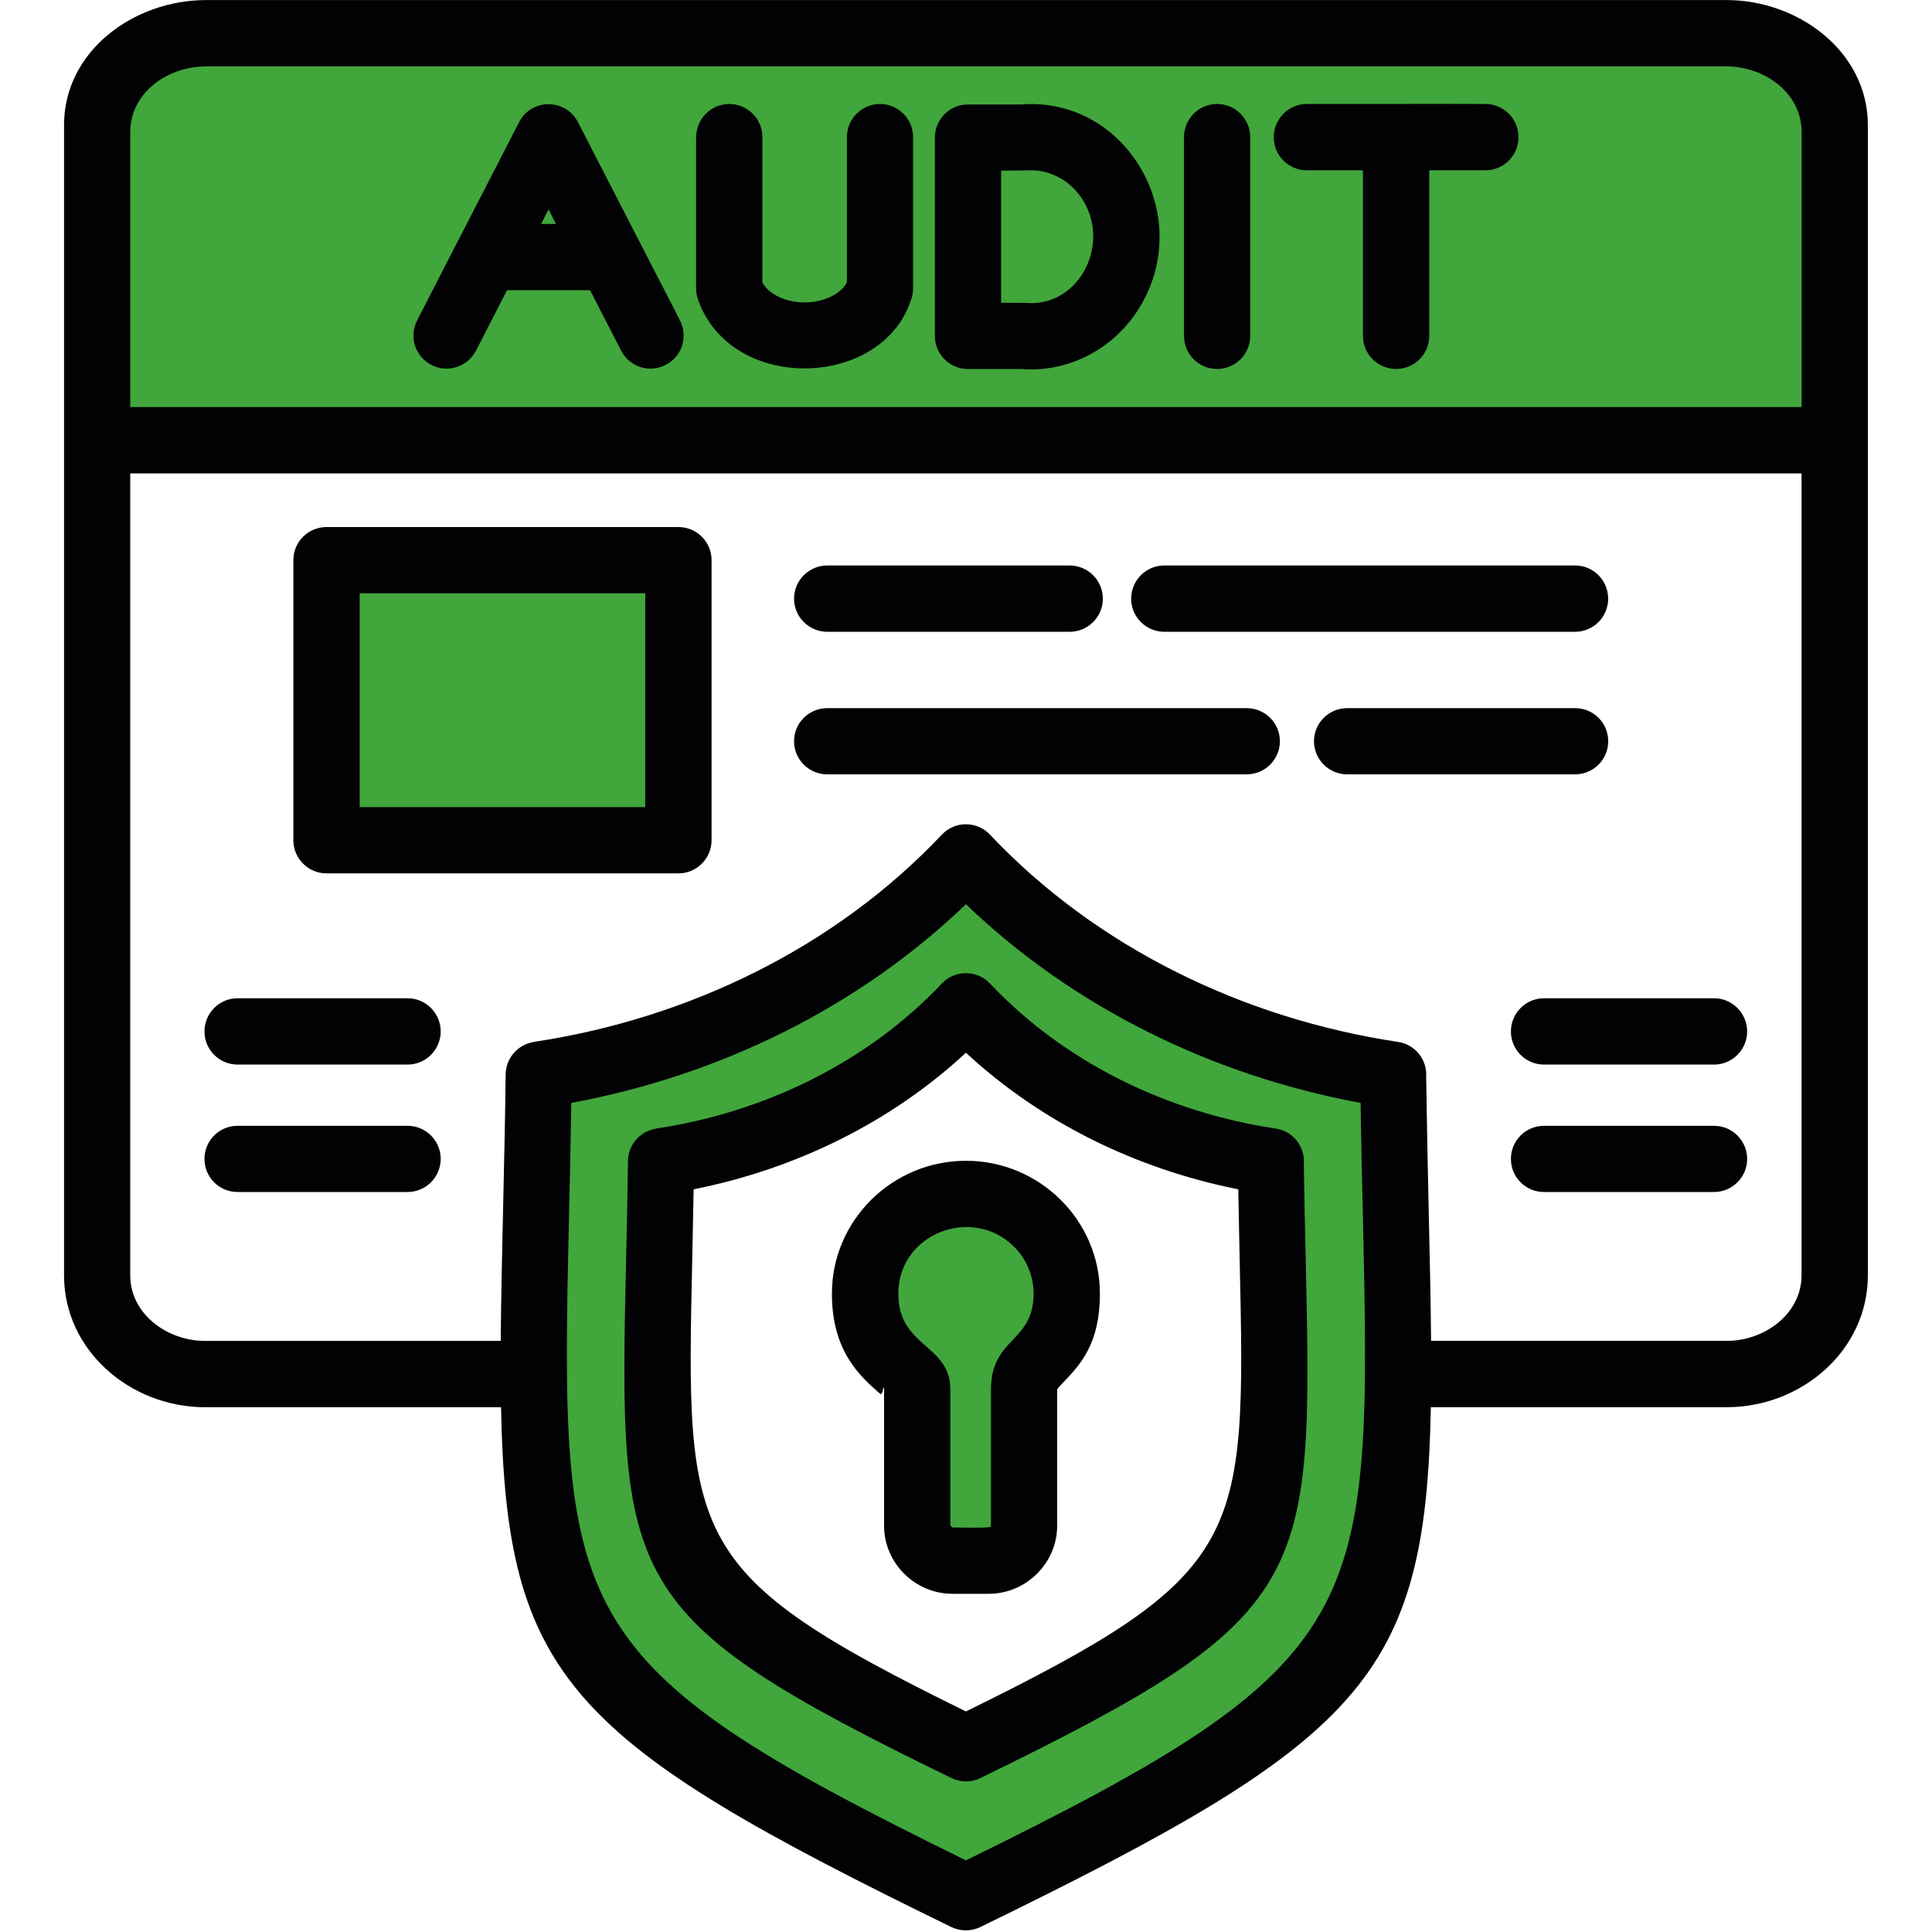
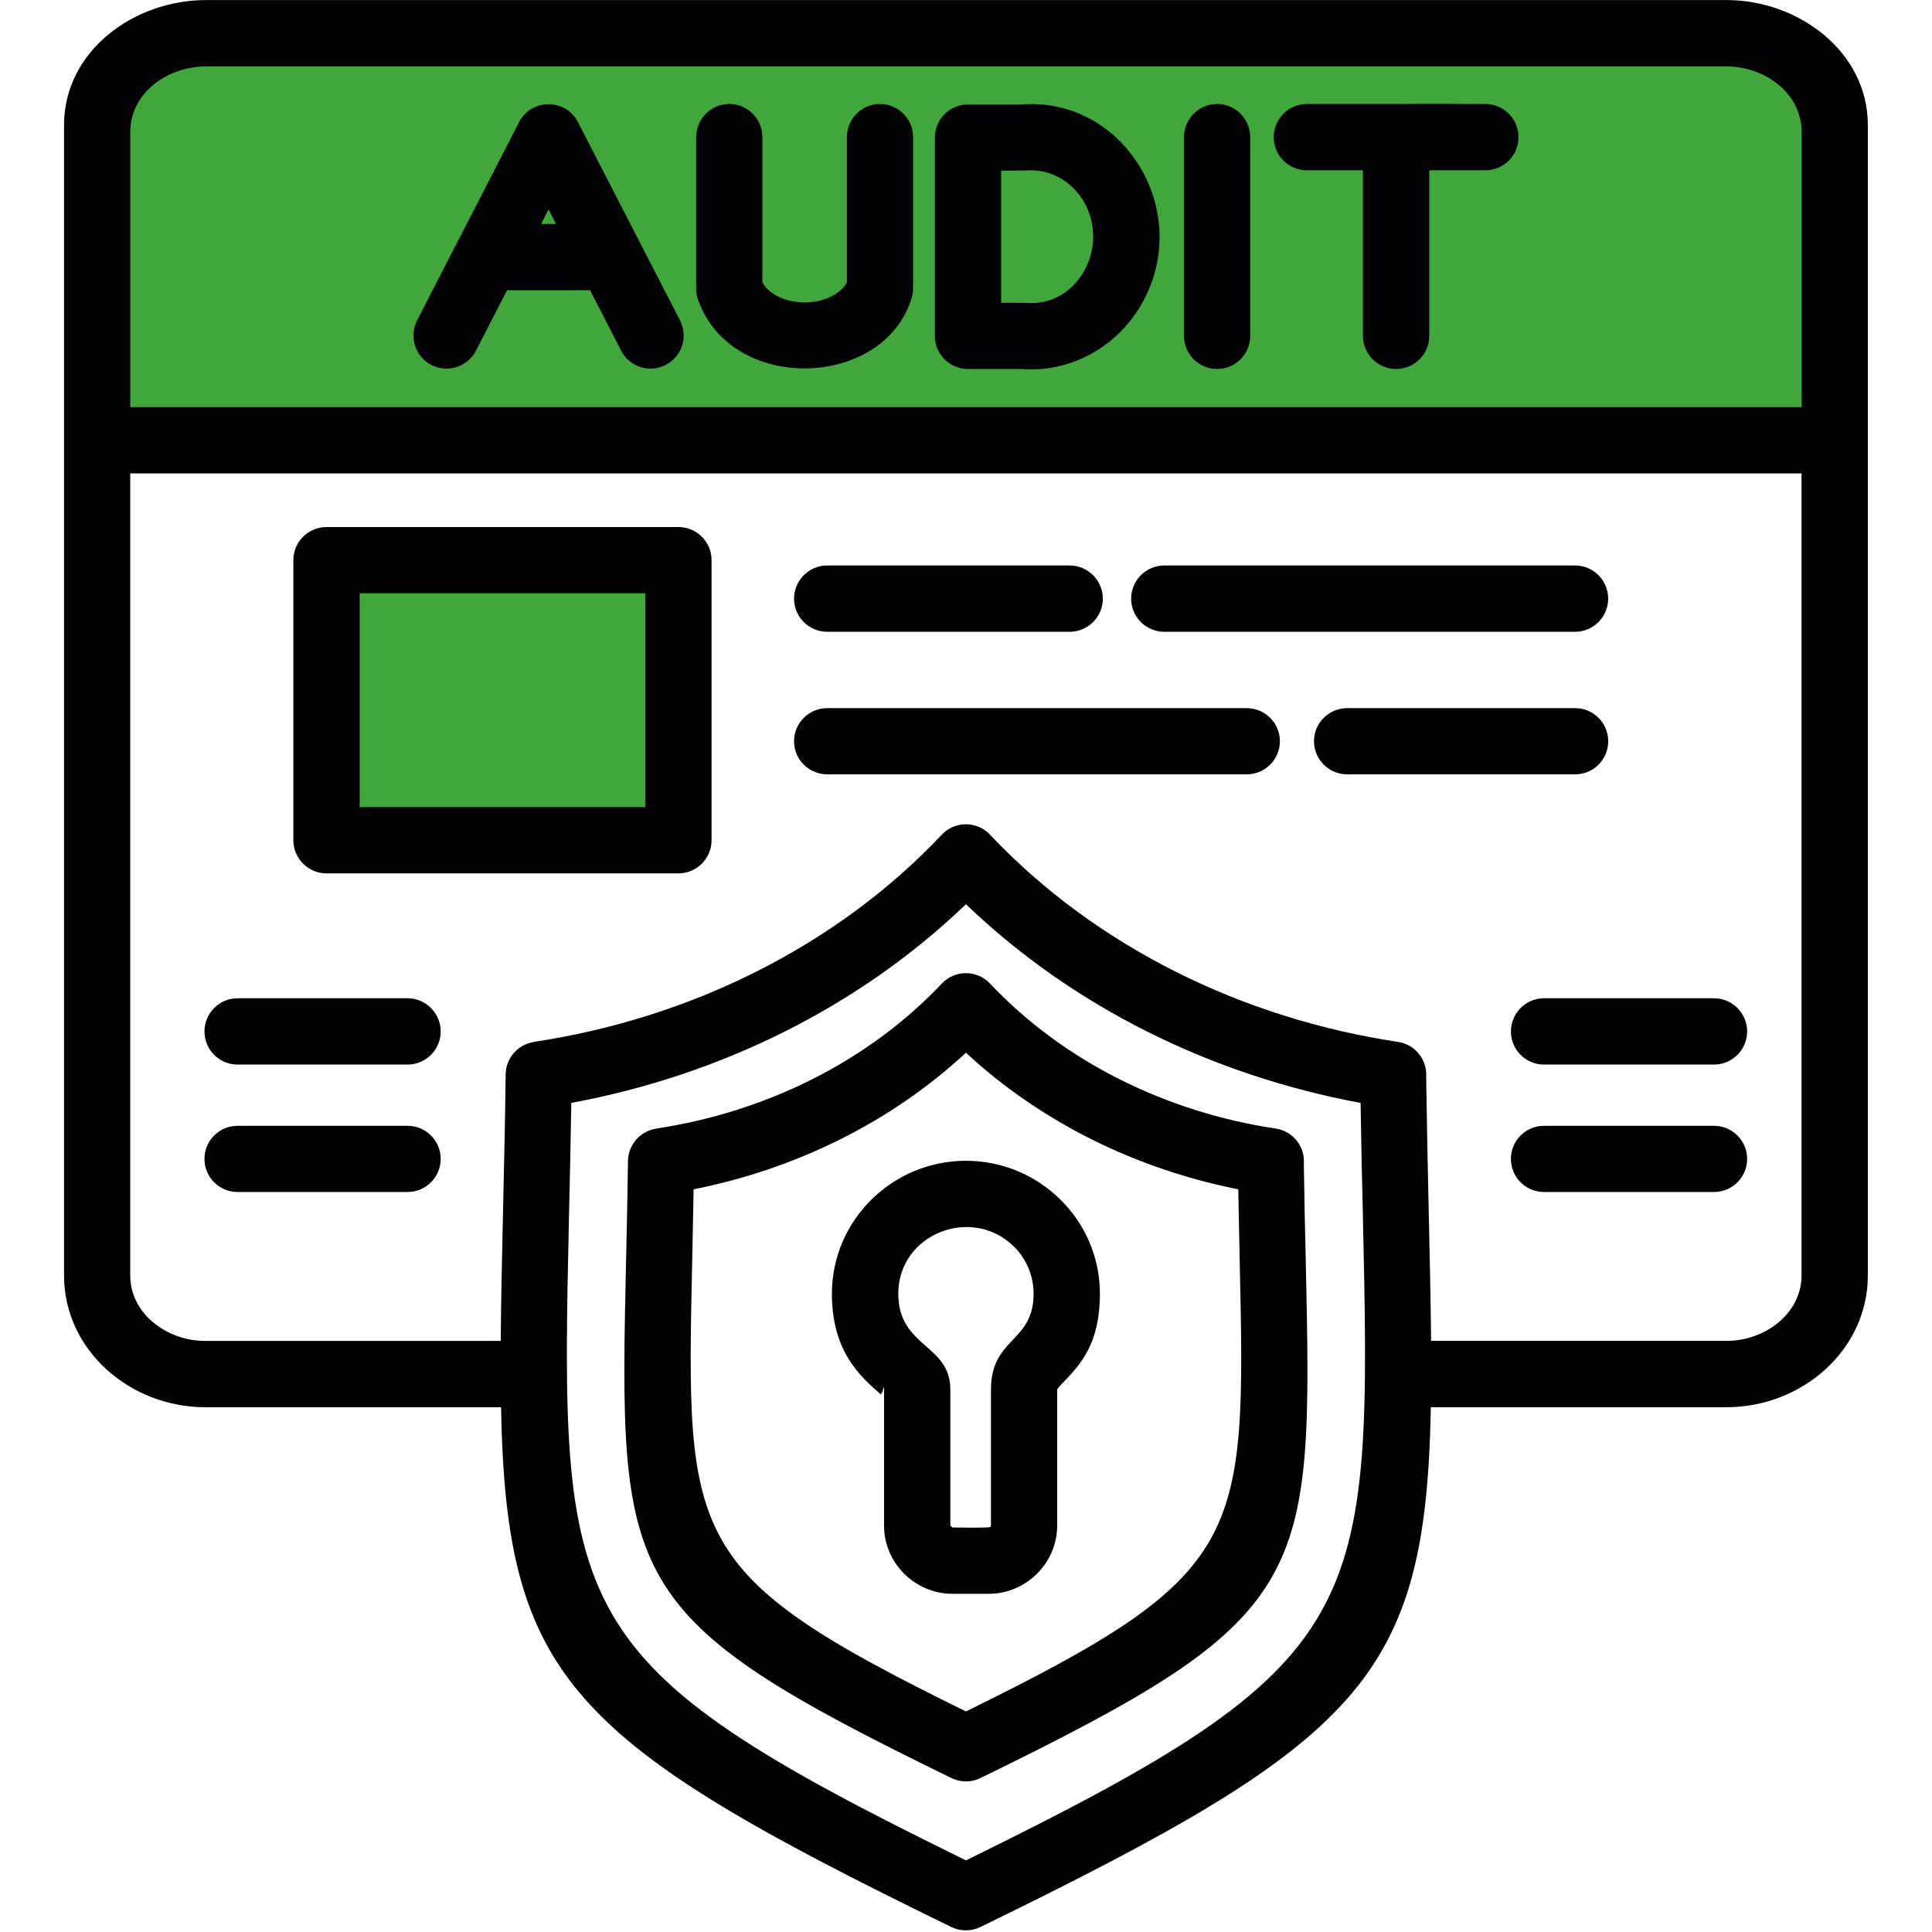
<svg xmlns="http://www.w3.org/2000/svg" width="1080" zoomAndPan="magnify" viewBox="0 0 810 810" height="1080" preserveAspectRatio="xMidYMid meet" version="1.0">
  <defs>
    <clipPath id="7f8f7d48ef">
      <path d="M 26.832 0 L 782.832 0 L 782.832 810 L 26.832 810 Z M 26.832 0 " clip-rule="nonzero" />
    </clipPath>
  </defs>
  <path fill="#41a63c" d="M 86.418 13.914 L 723.539 13.914 C 748.688 13.914 769.23 31.246 769.23 52.418 L 769.23 184.543 L 40.727 184.543 L 40.727 52.398 C 40.727 31.23 61.254 13.914 86.418 13.914 Z M 86.418 13.914 " fill-opacity="1" fill-rule="evenodd" />
-   <path fill="#41a63c" d="M 404.977 795.426 C 202.305 696.625 222.625 684.711 225.891 450.57 C 295.844 440.082 359.305 407.742 404.977 359.395 C 450.672 407.742 514.113 440.082 584.066 450.57 C 587.312 684.695 607.648 696.609 404.977 795.426 Z M 404.977 732.992 C 260.348 662.5 274.863 653.973 277.121 486.902 C 327.086 479.418 372.379 456.336 404.977 421.828 C 437.574 456.336 482.852 479.434 532.832 486.902 C 535.09 653.988 549.609 662.5 404.977 732.992 Z M 404.977 732.992 " fill-opacity="1" fill-rule="evenodd" />
-   <path fill="#41a63c" d="M 404.977 500.535 C 428.32 500.535 447.215 519.293 447.215 542.371 C 447.215 568.91 429.344 568.754 429.344 582.543 L 429.344 639.594 C 429.344 647.668 422.691 654.266 414.531 654.266 L 399.367 654.266 C 391.188 654.266 384.555 647.668 384.555 639.594 L 384.555 582.543 C 384.555 574.066 362.742 570.332 362.742 542.371 C 362.723 519.293 381.637 500.535 404.977 500.535 Z M 404.977 500.535 " fill-opacity="1" fill-rule="evenodd" />
-   <path fill="#41a63c" d="M 136.867 234.805 L 284.453 234.805 L 284.453 352.258 L 136.867 352.258 Z M 136.867 234.805 " fill-opacity="1" fill-rule="evenodd" />
+   <path fill="#41a63c" d="M 136.867 234.805 L 284.453 234.805 L 284.453 352.258 L 136.867 352.258 Z " fill-opacity="1" fill-rule="evenodd" />
  <g clip-path="url(#7f8f7d48ef)">
    <path fill="#020204" d="M 99.598 446.332 C 91.922 446.332 85.723 440.082 85.723 432.457 C 85.723 424.781 91.922 418.527 99.598 418.527 L 170.891 418.527 C 178.516 418.527 184.766 424.781 184.766 432.457 C 184.766 440.082 178.516 446.332 170.891 446.332 Z M 99.598 499.754 C 91.922 499.754 85.723 493.555 85.723 485.879 C 85.723 478.203 91.922 472 99.598 472 L 170.891 472 C 178.516 472 184.766 478.203 184.766 485.879 C 184.766 493.555 178.516 499.754 170.891 499.754 Z M 647.332 446.332 C 639.656 446.332 633.457 440.082 633.457 432.457 C 633.457 424.781 639.656 418.527 647.332 418.527 L 718.625 418.527 C 726.25 418.527 732.5 424.781 732.5 432.457 C 732.5 440.082 726.246 446.332 718.625 446.332 Z M 647.332 499.754 C 639.656 499.754 633.457 493.555 633.457 485.879 C 633.457 478.203 639.656 472 647.332 472 L 718.625 472 C 726.25 472 732.5 478.203 732.5 485.879 C 732.5 493.555 726.246 499.754 718.625 499.754 Z M 346.832 264.883 C 339.156 264.883 332.906 258.633 332.906 251.008 C 332.906 243.332 339.156 237.078 346.832 237.078 L 448.449 237.078 C 456.125 237.078 462.375 243.332 462.375 251.008 C 462.375 258.633 456.125 264.883 448.449 264.883 Z M 346.832 324.645 C 339.156 324.645 332.906 318.445 332.906 310.766 C 332.906 303.09 339.156 296.891 346.832 296.891 L 522.672 296.891 C 530.348 296.891 536.602 303.09 536.602 310.766 C 536.602 318.445 530.348 324.645 522.672 324.645 Z M 564.824 324.645 C 557.148 324.645 550.895 318.445 550.895 310.766 C 550.895 303.09 557.148 296.891 564.824 296.891 L 660.375 296.891 C 668.051 296.891 674.25 303.09 674.25 310.766 C 674.25 318.445 668.051 324.645 660.375 324.645 Z M 488.113 264.883 C 480.488 264.883 474.238 258.633 474.238 251.008 C 474.238 243.332 480.488 237.078 488.113 237.078 L 660.359 237.078 C 668.035 237.078 674.234 243.332 674.234 251.008 C 674.234 258.633 668.035 264.883 660.359 264.883 Z M 136.867 220.965 L 284.453 220.965 C 292.074 220.965 298.328 227.164 298.328 234.84 L 298.328 352.293 C 298.328 359.914 292.074 366.168 284.453 366.168 L 136.867 366.168 C 129.242 366.168 122.992 359.914 122.992 352.293 L 122.992 234.84 C 122.992 227.164 129.242 220.965 136.867 220.965 Z M 270.523 248.734 L 150.797 248.734 L 150.797 338.379 L 270.523 338.379 Z M 191.312 102.328 C 191.609 101.738 191.902 101.148 192.25 100.559 L 217.66 51.184 C 222.832 41.145 237.195 41.234 242.32 51.238 L 285.094 134.336 C 288.586 141.129 285.93 149.5 279.086 152.988 C 272.293 156.531 263.926 153.824 260.434 147.031 L 247.391 121.676 L 212.586 121.676 L 199.547 147.031 C 196.004 153.824 187.684 156.531 180.84 152.988 C 174.051 149.5 171.395 141.129 174.883 134.336 Z M 226.863 93.906 L 233.113 93.906 L 229.973 87.793 Z M 585.297 43.594 C 597.75 43.457 610.309 43.594 622.758 43.594 C 630.434 43.594 636.637 49.848 636.637 57.523 C 636.637 65.199 630.434 71.398 622.758 71.398 L 599.227 71.398 L 599.227 140.816 C 599.227 148.492 592.973 154.691 585.352 154.691 C 577.676 154.691 571.422 148.492 571.422 140.816 L 571.422 71.398 L 547.891 71.398 C 540.266 71.398 534.016 65.199 534.016 57.523 C 534.016 49.848 540.266 43.594 547.891 43.594 Z M 496.398 57.523 C 496.398 49.848 502.598 43.594 510.273 43.594 C 517.949 43.594 524.148 49.848 524.148 57.523 L 524.148 140.816 C 524.148 148.492 517.949 154.691 510.273 154.691 C 502.598 154.691 496.398 148.492 496.398 140.816 Z M 291.883 57.523 C 291.883 49.848 298.086 43.594 305.762 43.594 C 313.438 43.594 319.637 49.848 319.637 57.523 L 319.637 118.375 C 320.629 120.305 322.348 122.023 324.551 123.395 C 331.793 127.93 342.91 127.93 350.098 123.395 C 352.355 122.023 354.094 120.289 355.066 118.375 L 355.066 57.523 C 355.066 49.848 361.266 43.594 368.941 43.594 C 376.617 43.594 382.816 49.848 382.816 57.523 L 382.816 120.824 C 382.816 122.164 382.625 123.484 382.227 124.82 C 370.801 163.078 306.75 165.234 292.734 125.809 C 292.145 124.281 291.852 122.613 291.852 120.844 L 291.852 57.523 Z M 428.25 43.785 C 471.613 40.488 501.051 89.426 478.215 128.172 C 472.898 137.133 465.414 144.168 456.645 148.805 C 447.977 153.336 438.234 155.508 428.23 154.707 L 405.828 154.707 C 398.152 154.707 391.953 148.508 391.953 140.832 L 391.953 57.68 C 391.953 50.004 398.152 43.805 405.828 43.805 L 428.25 43.805 Z M 443.758 74.266 C 439.676 72.094 435.039 71.121 430.266 71.453 L 419.723 71.555 L 419.723 126.938 L 429.969 126.992 C 451.832 128.918 465.555 103.512 454.336 84.406 C 451.695 79.98 447.996 76.469 443.758 74.266 Z M 404.977 486.66 C 435.754 486.66 461.141 511.512 461.141 542.391 C 461.141 563.316 453.016 571.93 446.223 579.121 C 444.594 580.84 443.219 582.266 443.219 582.559 L 443.219 639.66 C 443.219 655.359 430.176 668.211 414.512 668.211 L 399.352 668.211 C 383.652 668.211 370.645 655.359 370.645 639.66 L 370.645 582.75 C 369.461 584.086 369.461 584.816 369.117 584.469 C 360.691 577.09 348.777 566.652 348.777 542.371 C 348.797 511.512 374.203 486.66 404.977 486.66 Z M 425.105 522.645 C 407.531 505.258 376.617 517.227 376.617 542.391 C 376.617 565.035 398.43 563.402 398.43 582.559 L 398.43 639.66 L 399.367 640.41 C 401.141 640.41 414.688 640.703 415.223 640.164 C 415.363 640.062 415.469 639.871 415.469 639.68 L 415.469 582.578 C 415.469 560.676 433.34 562.934 433.34 542.406 C 433.32 534.645 430.176 527.664 425.105 522.645 Z M 370.66 582.75 C 370.66 580.387 370.418 582.16 369.879 583.582 Z M 398.863 745.441 C 259.199 677.418 259.496 663.82 262.5 527.695 C 262.797 515.09 263.09 501.352 263.281 486.746 C 263.387 479.852 268.492 474.191 275.09 473.199 L 275.09 473.148 C 320.488 466.355 363.695 445.379 394.871 412.348 C 400.34 406.547 409.598 406.547 415.051 412.348 C 446.207 445.379 489.383 466.355 534.832 473.148 C 542.07 474.223 547.145 480.684 546.641 487.824 C 546.832 502.047 547.125 515.383 547.422 527.695 C 550.426 663.82 550.723 677.398 411.004 745.477 C 407.043 747.422 402.562 747.266 398.863 745.441 Z M 290.219 528.254 C 287.613 646.207 287.316 659.738 404.977 717.535 C 522.637 659.738 522.344 646.207 519.738 528.254 C 519.547 519.047 519.34 509.254 519.148 498.625 C 476.512 490.148 436.586 470.664 404.977 441.367 C 373.371 470.664 333.445 490.148 290.809 498.625 C 290.617 509.254 290.41 519.047 290.219 528.254 Z M 398.863 807.93 C 239.07 730.004 212.188 703.867 210.07 589.992 L 86.07 589.992 C 54.516 589.992 26.848 566.062 26.848 534.715 L 26.848 52.453 C 26.848 21.488 55.992 0.023 86.418 0.023 L 723.887 0.023 C 753.863 0.023 783.105 21.539 783.105 52.453 L 783.105 534.695 C 783.105 566.062 755.441 589.977 723.887 589.977 L 599.887 589.977 C 597.77 703.848 570.883 729.988 411.039 807.91 C 407.043 809.84 402.562 809.699 398.863 807.93 Z M 209.93 562.172 C 210.227 526.777 211.562 488.672 211.996 450.414 C 212.102 443.52 217.207 437.859 223.805 436.867 L 223.805 436.816 C 288.688 427.074 350.324 397.133 394.871 349.93 C 400.34 344.129 409.598 344.129 415.051 349.93 C 459.598 397.133 521.23 427.074 586.113 436.816 C 593.355 437.895 598.43 444.352 597.926 451.492 C 598.219 471.672 598.617 490.531 599 507.863 C 599.453 527.801 599.836 545.777 599.992 562.172 L 723.852 562.172 C 740.141 562.172 755.305 550.605 755.305 534.695 L 755.305 198.473 L 54.602 198.473 L 54.602 534.715 C 54.602 550.621 69.762 562.188 86.051 562.188 L 209.93 562.188 Z M 238.586 508.418 C 234.852 677.766 234.453 696.434 404.977 779.969 C 575.504 696.434 575.121 677.766 571.371 508.418 C 571.023 494.195 570.676 478.984 570.434 462.398 C 508.312 450.883 450.168 422.473 404.977 379.105 C 359.789 422.473 301.645 450.883 239.523 462.398 C 239.262 478.965 238.914 494.18 238.586 508.418 Z M 86.418 27.844 C 69.883 27.844 54.617 39.168 54.617 55.316 L 54.617 170.668 L 755.336 170.668 L 755.336 55.301 C 755.336 39.148 740.07 27.824 723.539 27.824 L 86.418 27.824 Z M 86.418 27.844 " fill-opacity="1" fill-rule="nonzero" />
  </g>
</svg>